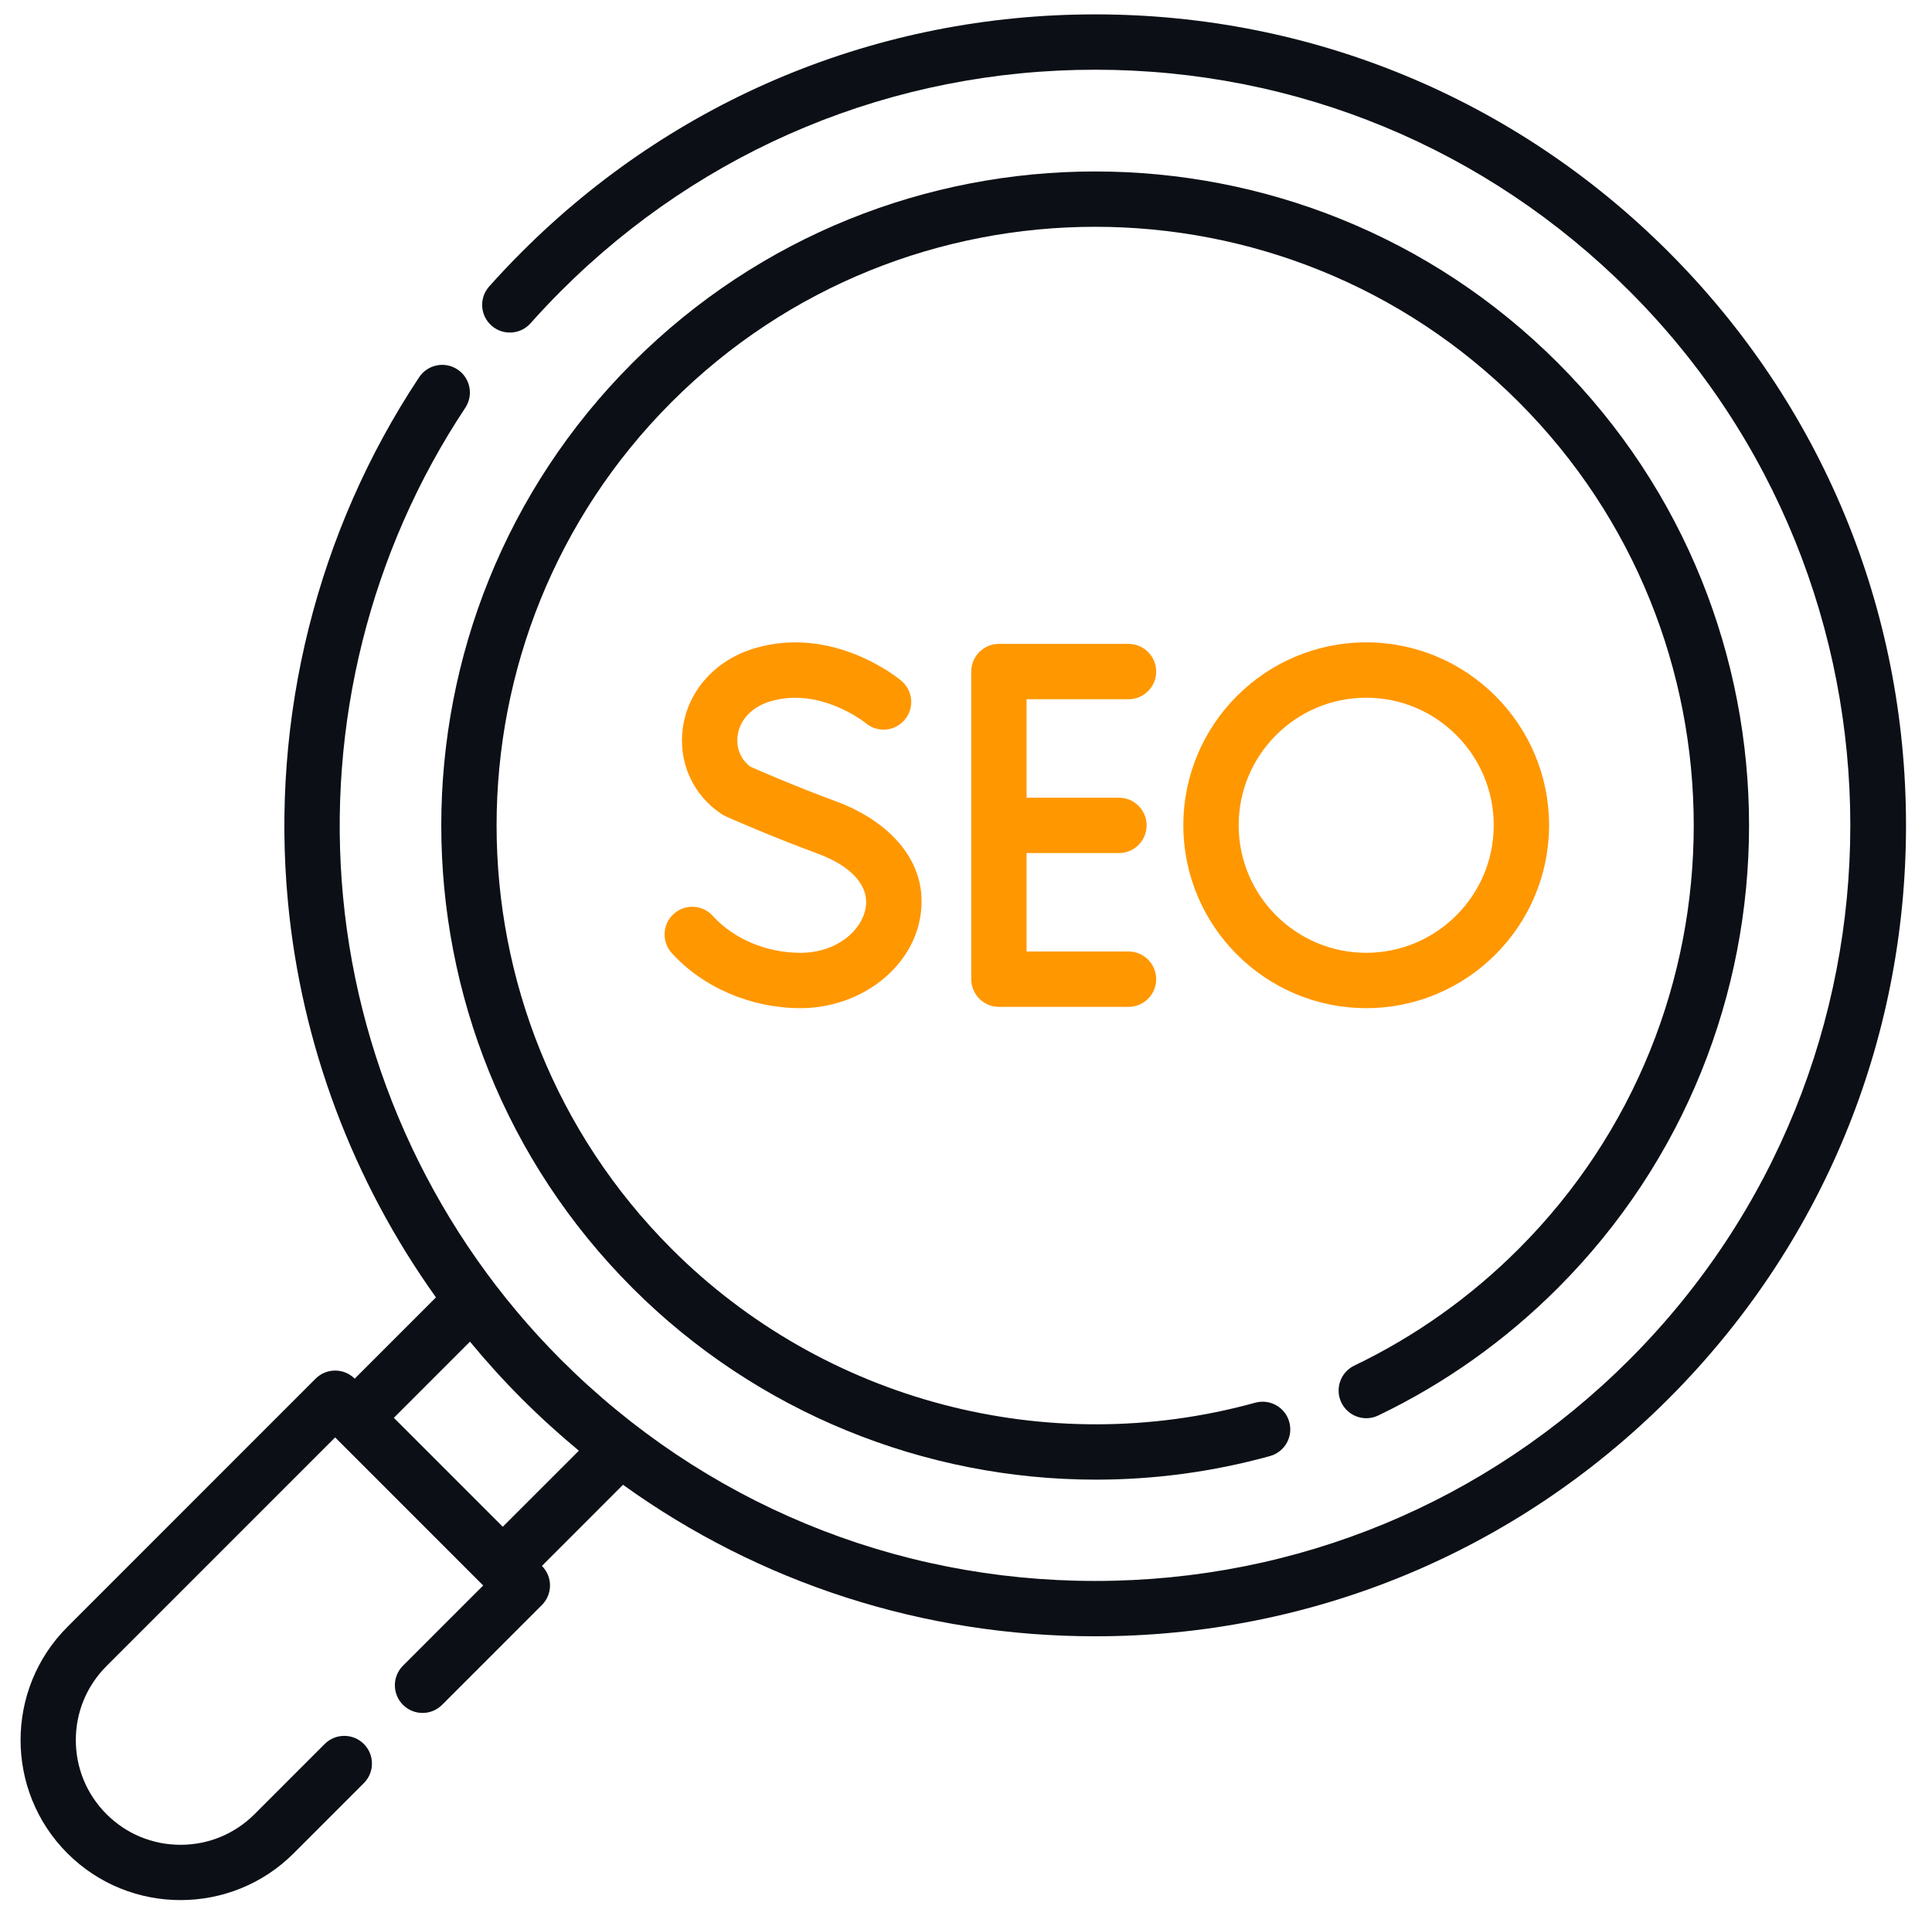
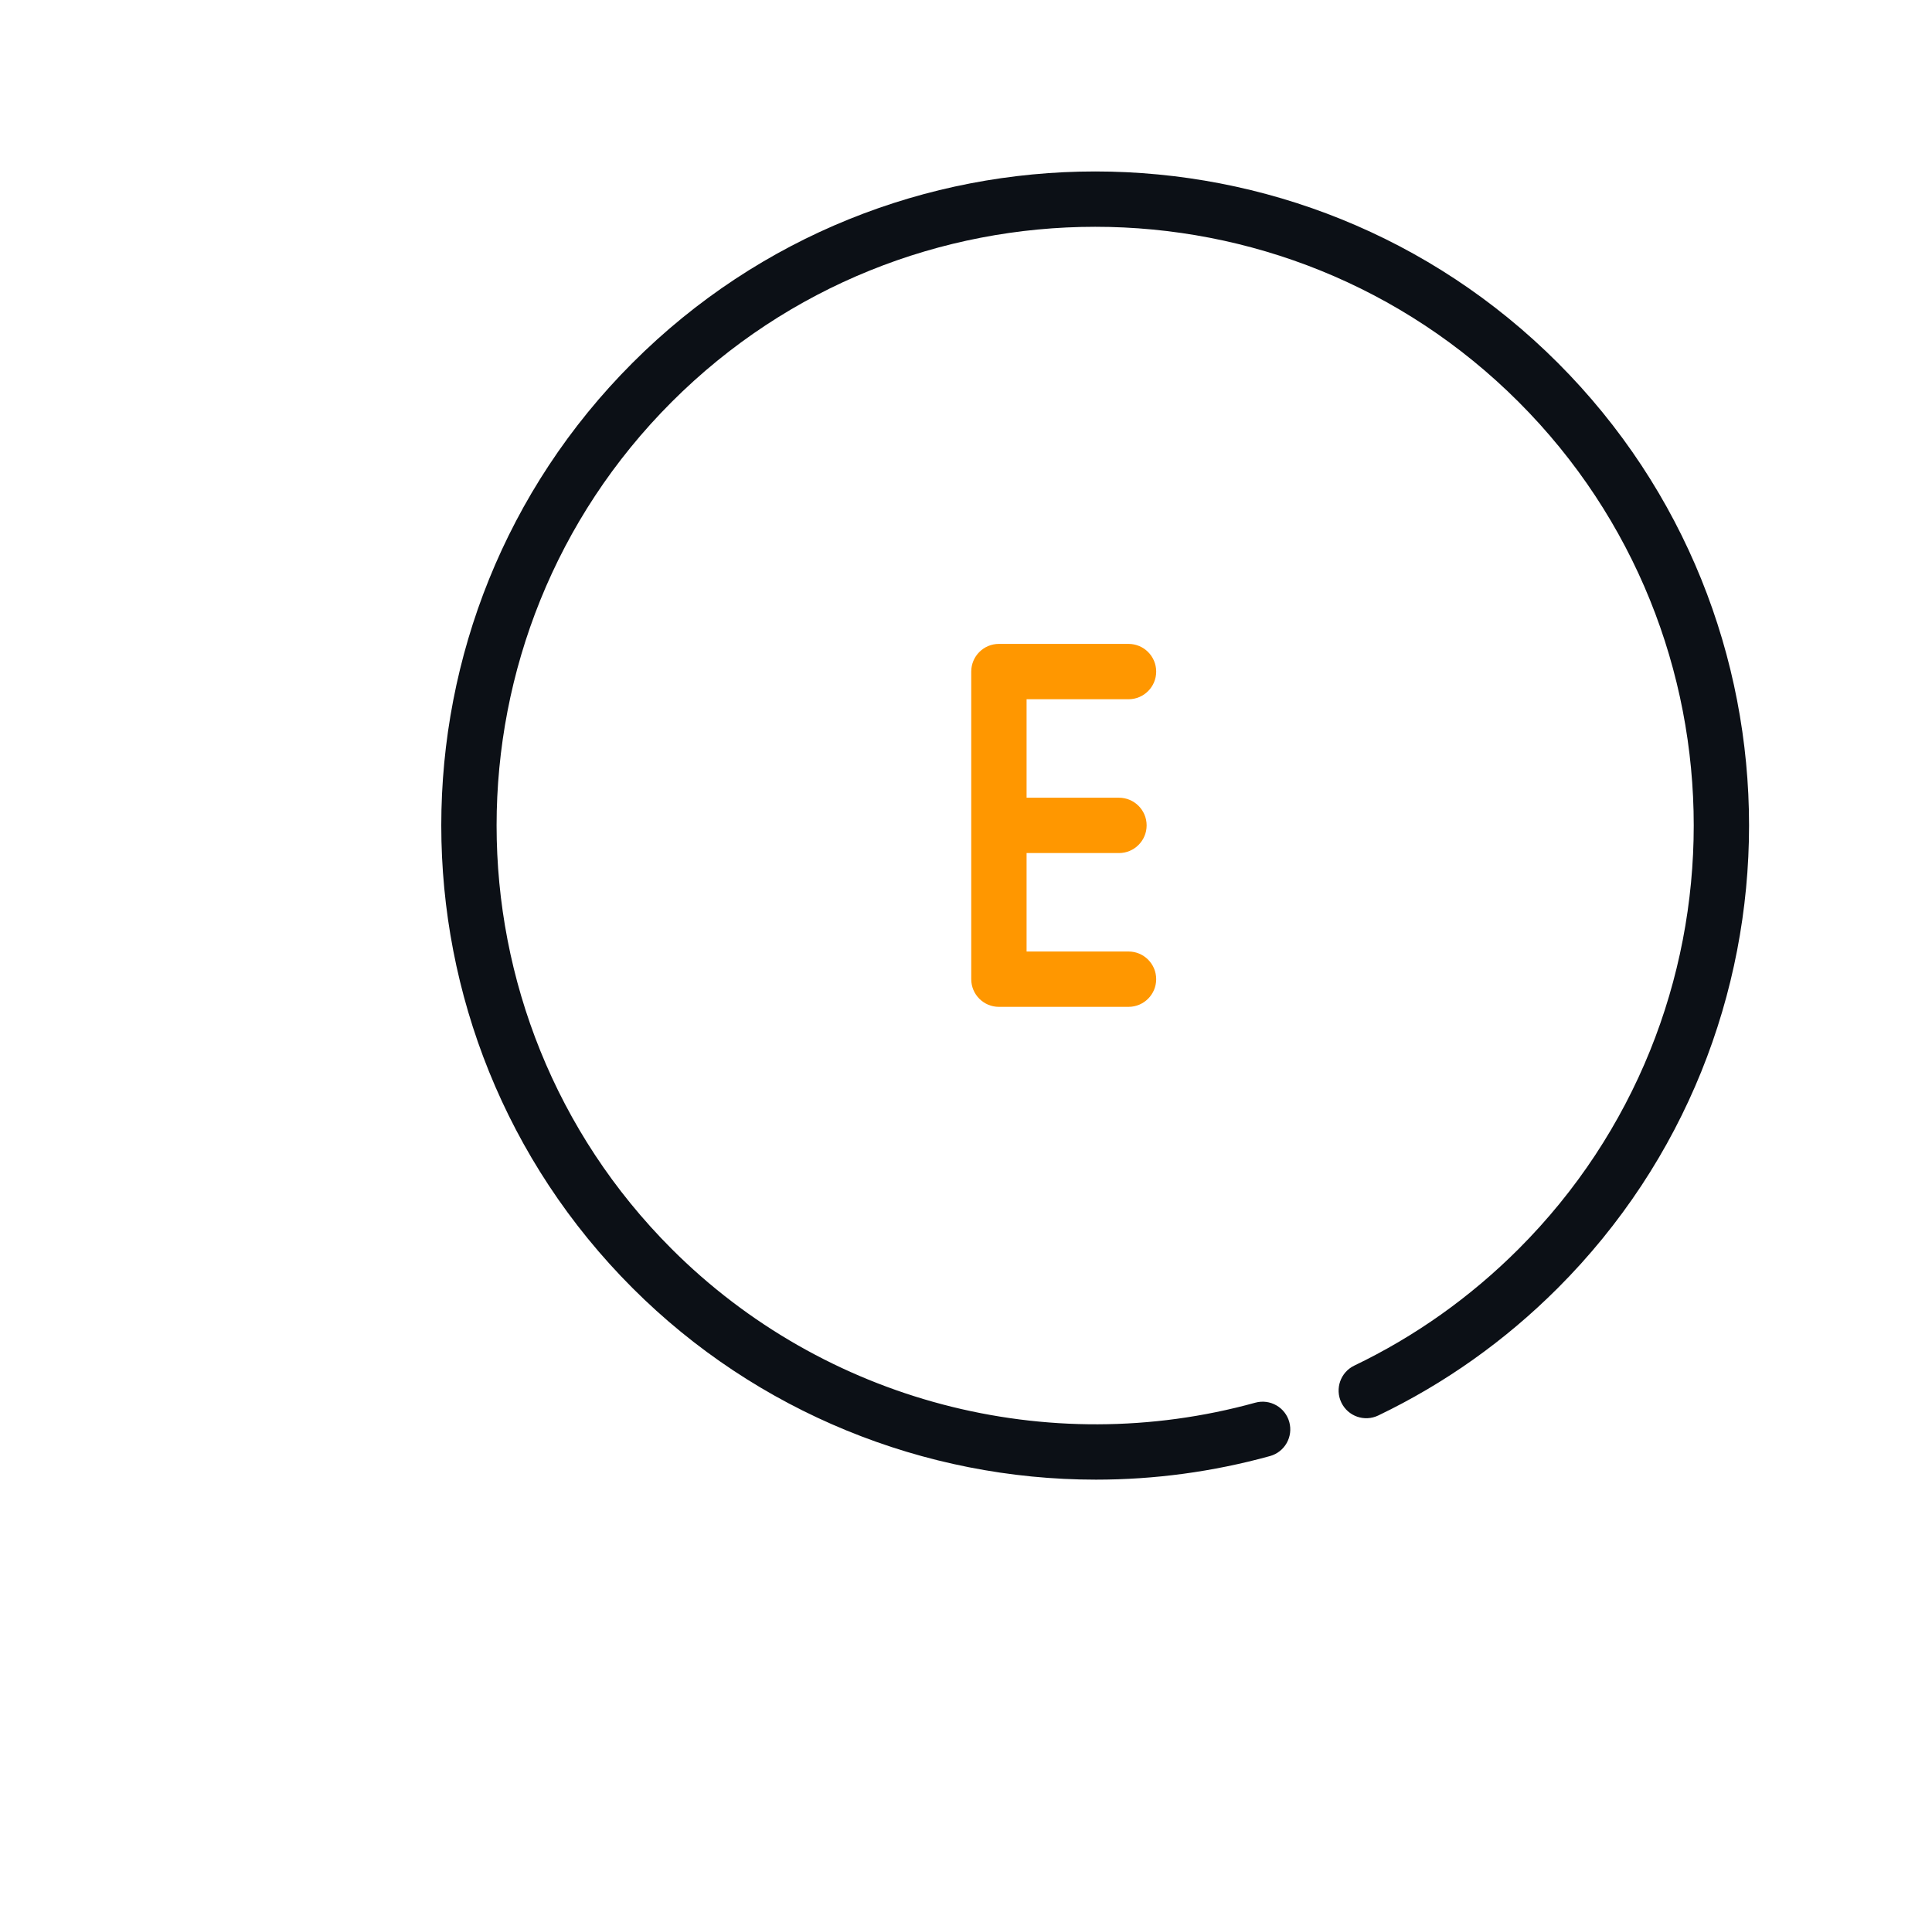
<svg xmlns="http://www.w3.org/2000/svg" width="73" height="72" viewBox="0 0 73 72" fill="none">
-   <path d="M63.045 9.517C57.258 3.73 49.564 0.543 41.381 0.543C33.197 0.543 25.503 3.73 19.717 9.517C19.294 9.939 18.879 10.379 18.483 10.823C18.099 11.254 18.137 11.915 18.569 12.299C19 12.683 19.661 12.645 20.045 12.214C20.414 11.8 20.801 11.39 21.195 10.995C26.587 5.604 33.756 2.634 41.381 2.634C49.006 2.634 56.174 5.603 61.566 10.995C72.696 22.125 72.696 40.235 61.566 51.366C56.174 56.757 49.006 59.727 41.381 59.727C33.756 59.727 26.587 56.757 21.195 51.366C16.508 46.678 13.583 40.468 12.962 33.879C12.348 27.376 13.988 20.816 17.58 15.408C17.9 14.927 17.769 14.278 17.288 13.959C16.807 13.639 16.158 13.77 15.838 14.251C11.982 20.057 10.221 27.098 10.88 34.076C11.389 39.475 13.34 44.636 16.473 49.014L13.402 52.085C12.994 51.677 12.332 51.677 11.924 52.086L2.546 61.464C0.188 63.821 0.188 67.658 2.546 70.016C3.724 71.195 5.273 71.784 6.821 71.784C8.37 71.784 9.918 71.195 11.097 70.016L13.748 67.365C14.156 66.957 14.156 66.295 13.748 65.886C13.339 65.478 12.677 65.478 12.269 65.886L9.618 68.537C8.871 69.284 7.878 69.695 6.821 69.695C5.765 69.695 4.771 69.284 4.024 68.537C3.277 67.79 2.865 66.796 2.865 65.74C2.865 64.683 3.277 63.69 4.024 62.943L12.663 54.304L18.257 59.898L15.226 62.929C14.818 63.337 14.818 63.999 15.226 64.407C15.635 64.816 16.297 64.816 16.705 64.407L20.475 60.637C20.884 60.229 20.884 59.567 20.476 59.159L23.54 56.094C28.708 59.811 34.889 61.818 41.38 61.818C49.564 61.818 57.258 58.631 63.044 52.844C68.831 47.058 72.018 39.364 72.018 31.18C72.018 22.997 68.831 15.303 63.045 9.517ZM18.997 57.68L14.881 53.564L17.758 50.687C18.375 51.434 19.027 52.155 19.716 52.844C20.408 53.536 21.128 54.189 21.872 54.806L18.997 57.68Z" fill="#0C1016" />
  <path d="M52.077 53.476C54.589 52.271 56.871 50.651 58.859 48.664C68.497 39.026 68.497 23.344 58.859 13.706C49.221 4.068 33.539 4.068 23.902 13.706C14.264 23.344 14.264 39.026 23.902 48.664C28.594 53.356 34.93 55.901 41.409 55.9C43.605 55.9 45.817 55.608 47.986 55.009C48.543 54.855 48.869 54.279 48.715 53.722C48.562 53.166 47.986 52.839 47.429 52.993C39.58 55.162 31.132 52.936 25.38 47.185C16.558 38.362 16.558 24.007 25.38 15.185C34.203 6.363 48.557 6.362 57.38 15.185C66.203 24.007 66.203 38.362 57.38 47.185C55.559 49.005 53.471 50.488 51.172 51.591C50.652 51.841 50.432 52.465 50.682 52.986C50.932 53.507 51.556 53.726 52.077 53.476Z" fill="#0C1016" />
  <path d="M42.64 26.417C43.218 26.417 43.686 25.949 43.686 25.372C43.686 24.794 43.218 24.326 42.64 24.326H37.743C37.166 24.326 36.698 24.794 36.698 25.372V36.993C36.698 37.57 37.166 38.038 37.743 38.038H42.64C43.218 38.038 43.686 37.57 43.686 36.993C43.686 36.415 43.218 35.947 42.64 35.947H38.789V32.228H42.279C42.856 32.228 43.325 31.76 43.325 31.182C43.325 30.605 42.856 30.137 42.279 30.137H38.789V26.417H42.64Z" fill="#ff9700" />
-   <path d="M30.243 35.996C28.961 35.996 27.723 35.474 26.931 34.601C26.543 34.173 25.882 34.14 25.454 34.528C25.026 34.916 24.994 35.577 25.381 36.005C26.563 37.309 28.381 38.087 30.243 38.087C32.474 38.087 34.418 36.624 34.765 34.684C35.164 32.445 33.404 30.946 31.624 30.289C30.114 29.732 28.714 29.125 28.361 28.969C27.986 28.695 27.805 28.256 27.873 27.782C27.958 27.184 28.417 26.705 29.1 26.499C30.983 25.932 32.683 27.297 32.716 27.323C33.158 27.691 33.815 27.633 34.185 27.192C34.557 26.75 34.5 26.091 34.058 25.719C33.954 25.632 31.486 23.597 28.497 24.497C27.037 24.937 26.004 26.081 25.803 27.484C25.615 28.791 26.181 30.047 27.279 30.763C27.325 30.793 27.373 30.819 27.424 30.842C27.491 30.872 29.094 31.585 30.9 32.251C32.197 32.73 32.855 33.482 32.706 34.316C32.56 35.13 31.648 35.996 30.243 35.996Z" fill="#ff9700" />
-   <path d="M58.531 31.177C58.531 27.367 55.431 24.268 51.621 24.268C47.811 24.268 44.712 27.367 44.712 31.177C44.712 34.987 47.811 38.087 51.621 38.087C55.431 38.087 58.531 34.987 58.531 31.177ZM46.803 31.177C46.803 28.52 48.964 26.359 51.621 26.359C54.278 26.359 56.44 28.52 56.44 31.177C56.44 33.834 54.278 35.996 51.621 35.996C48.964 35.996 46.803 33.834 46.803 31.177Z" fill="#ff9700" />
</svg>